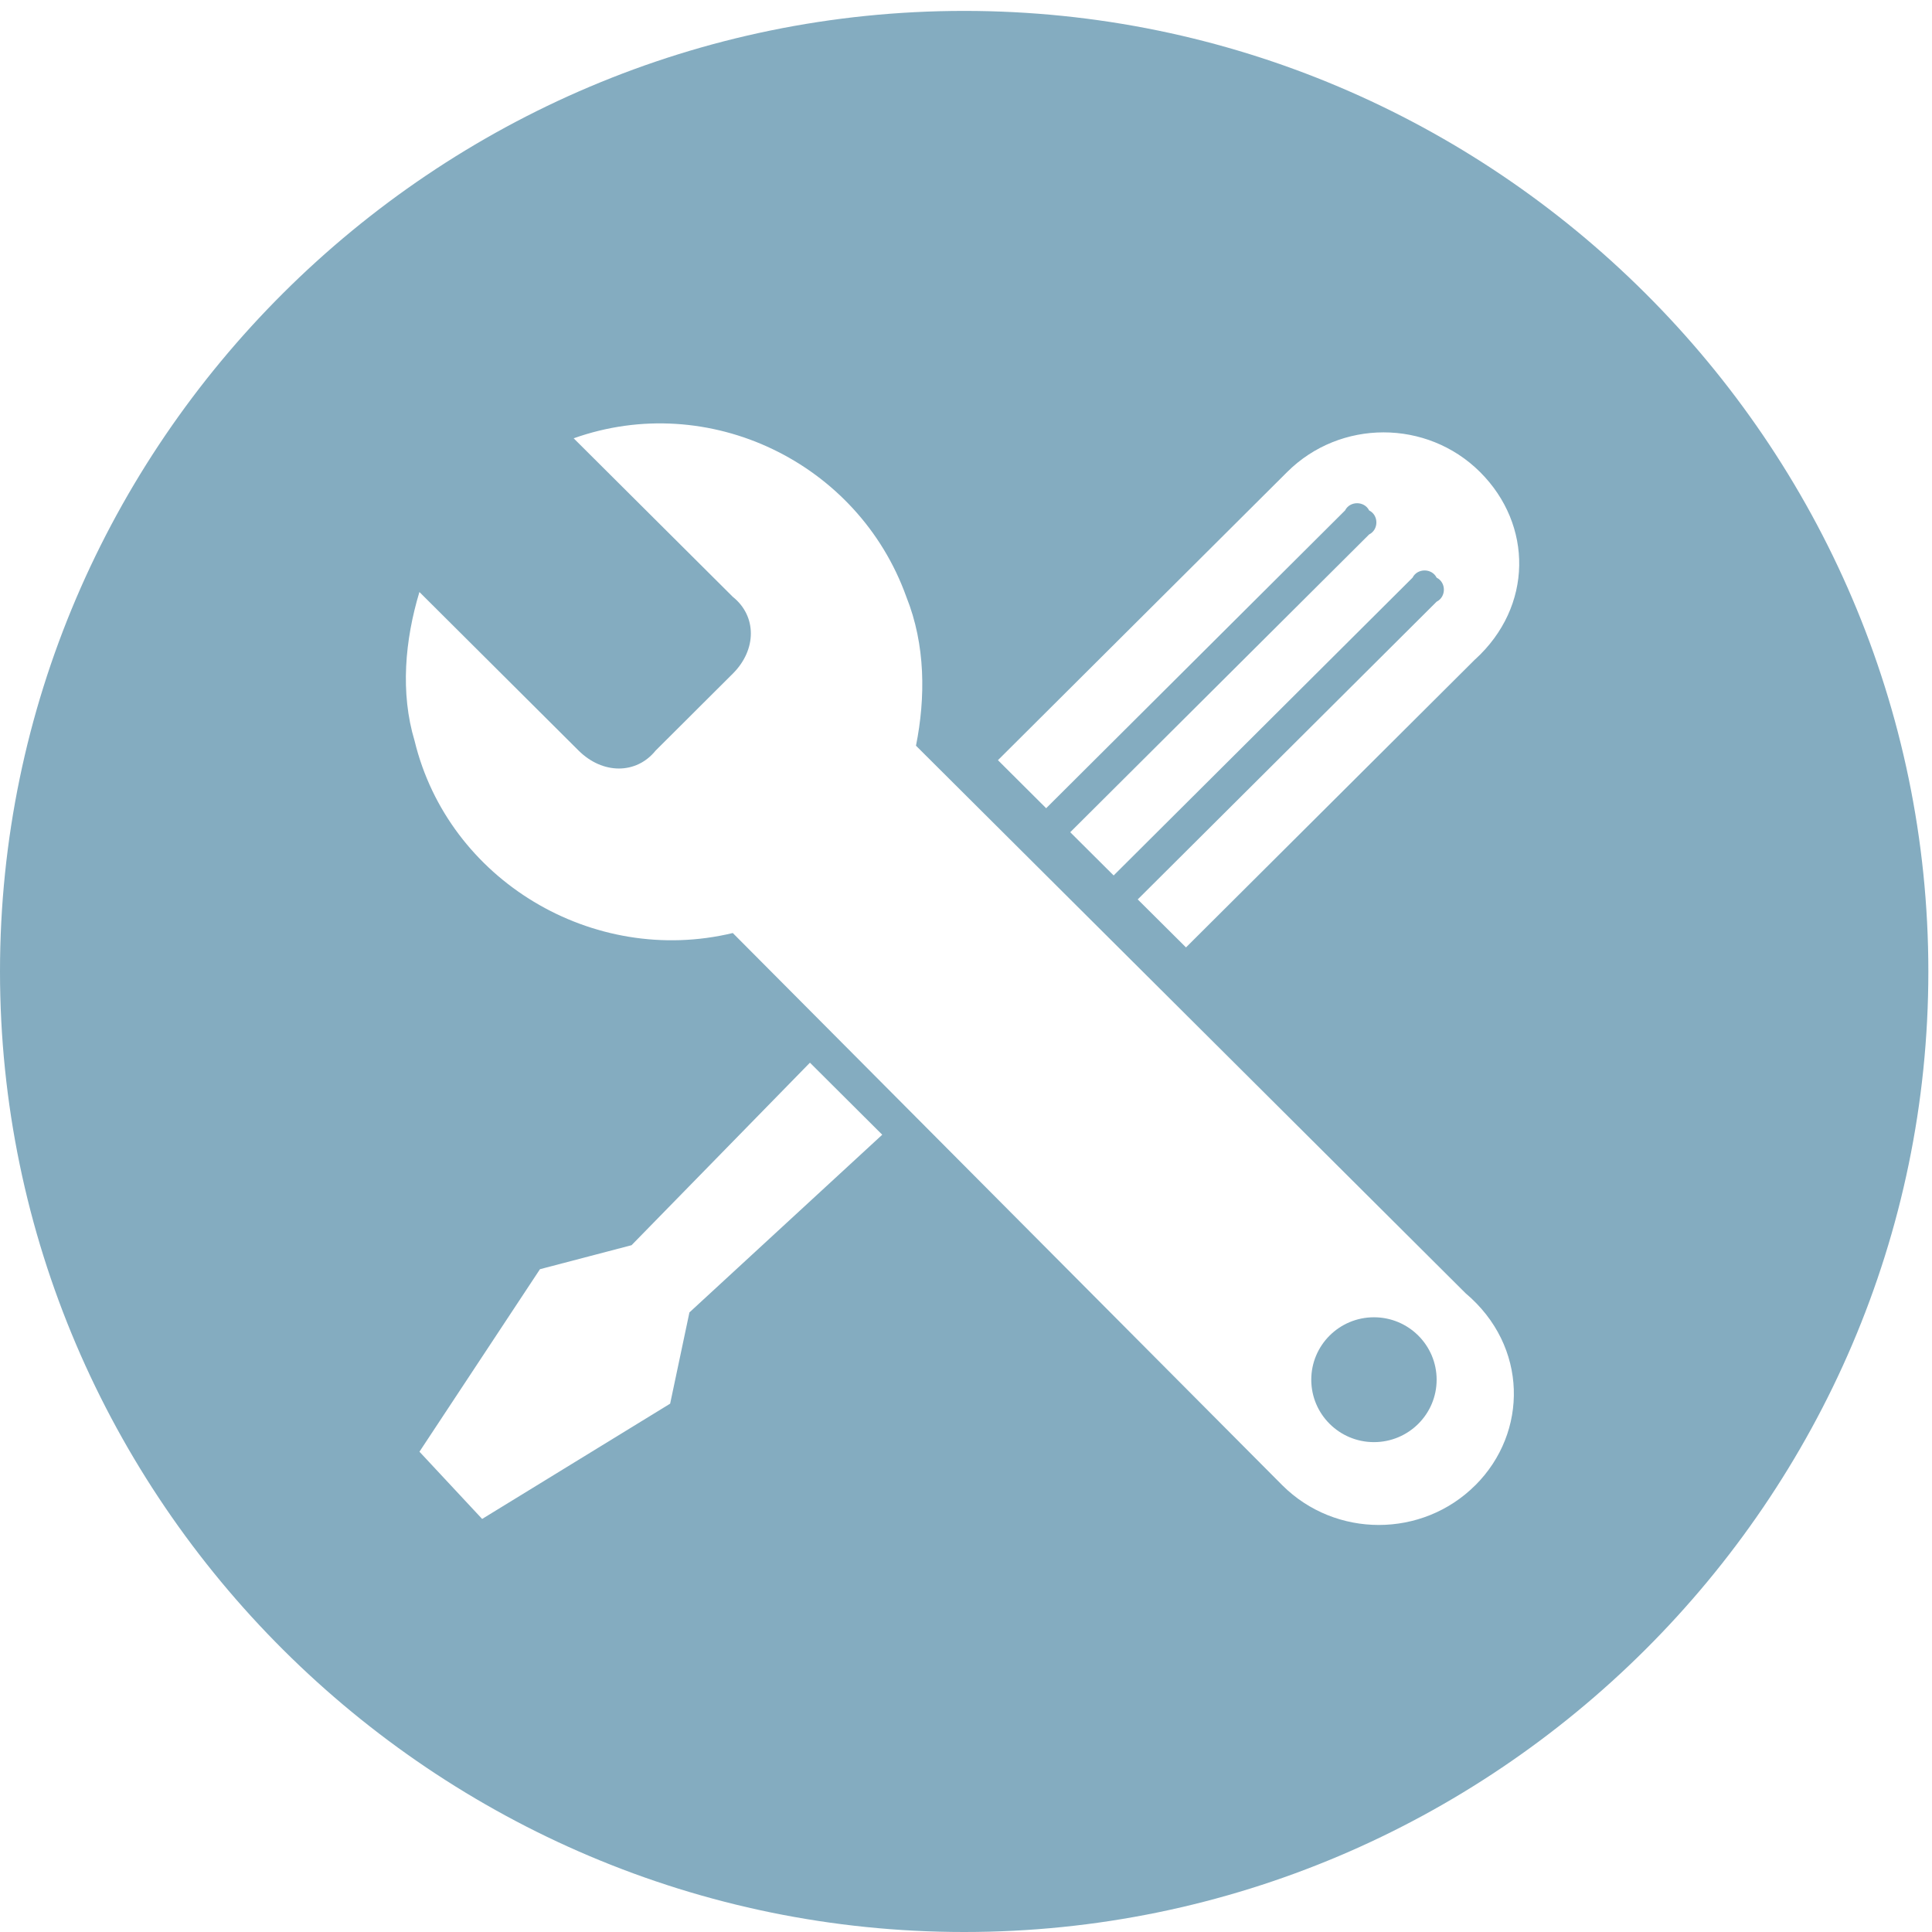
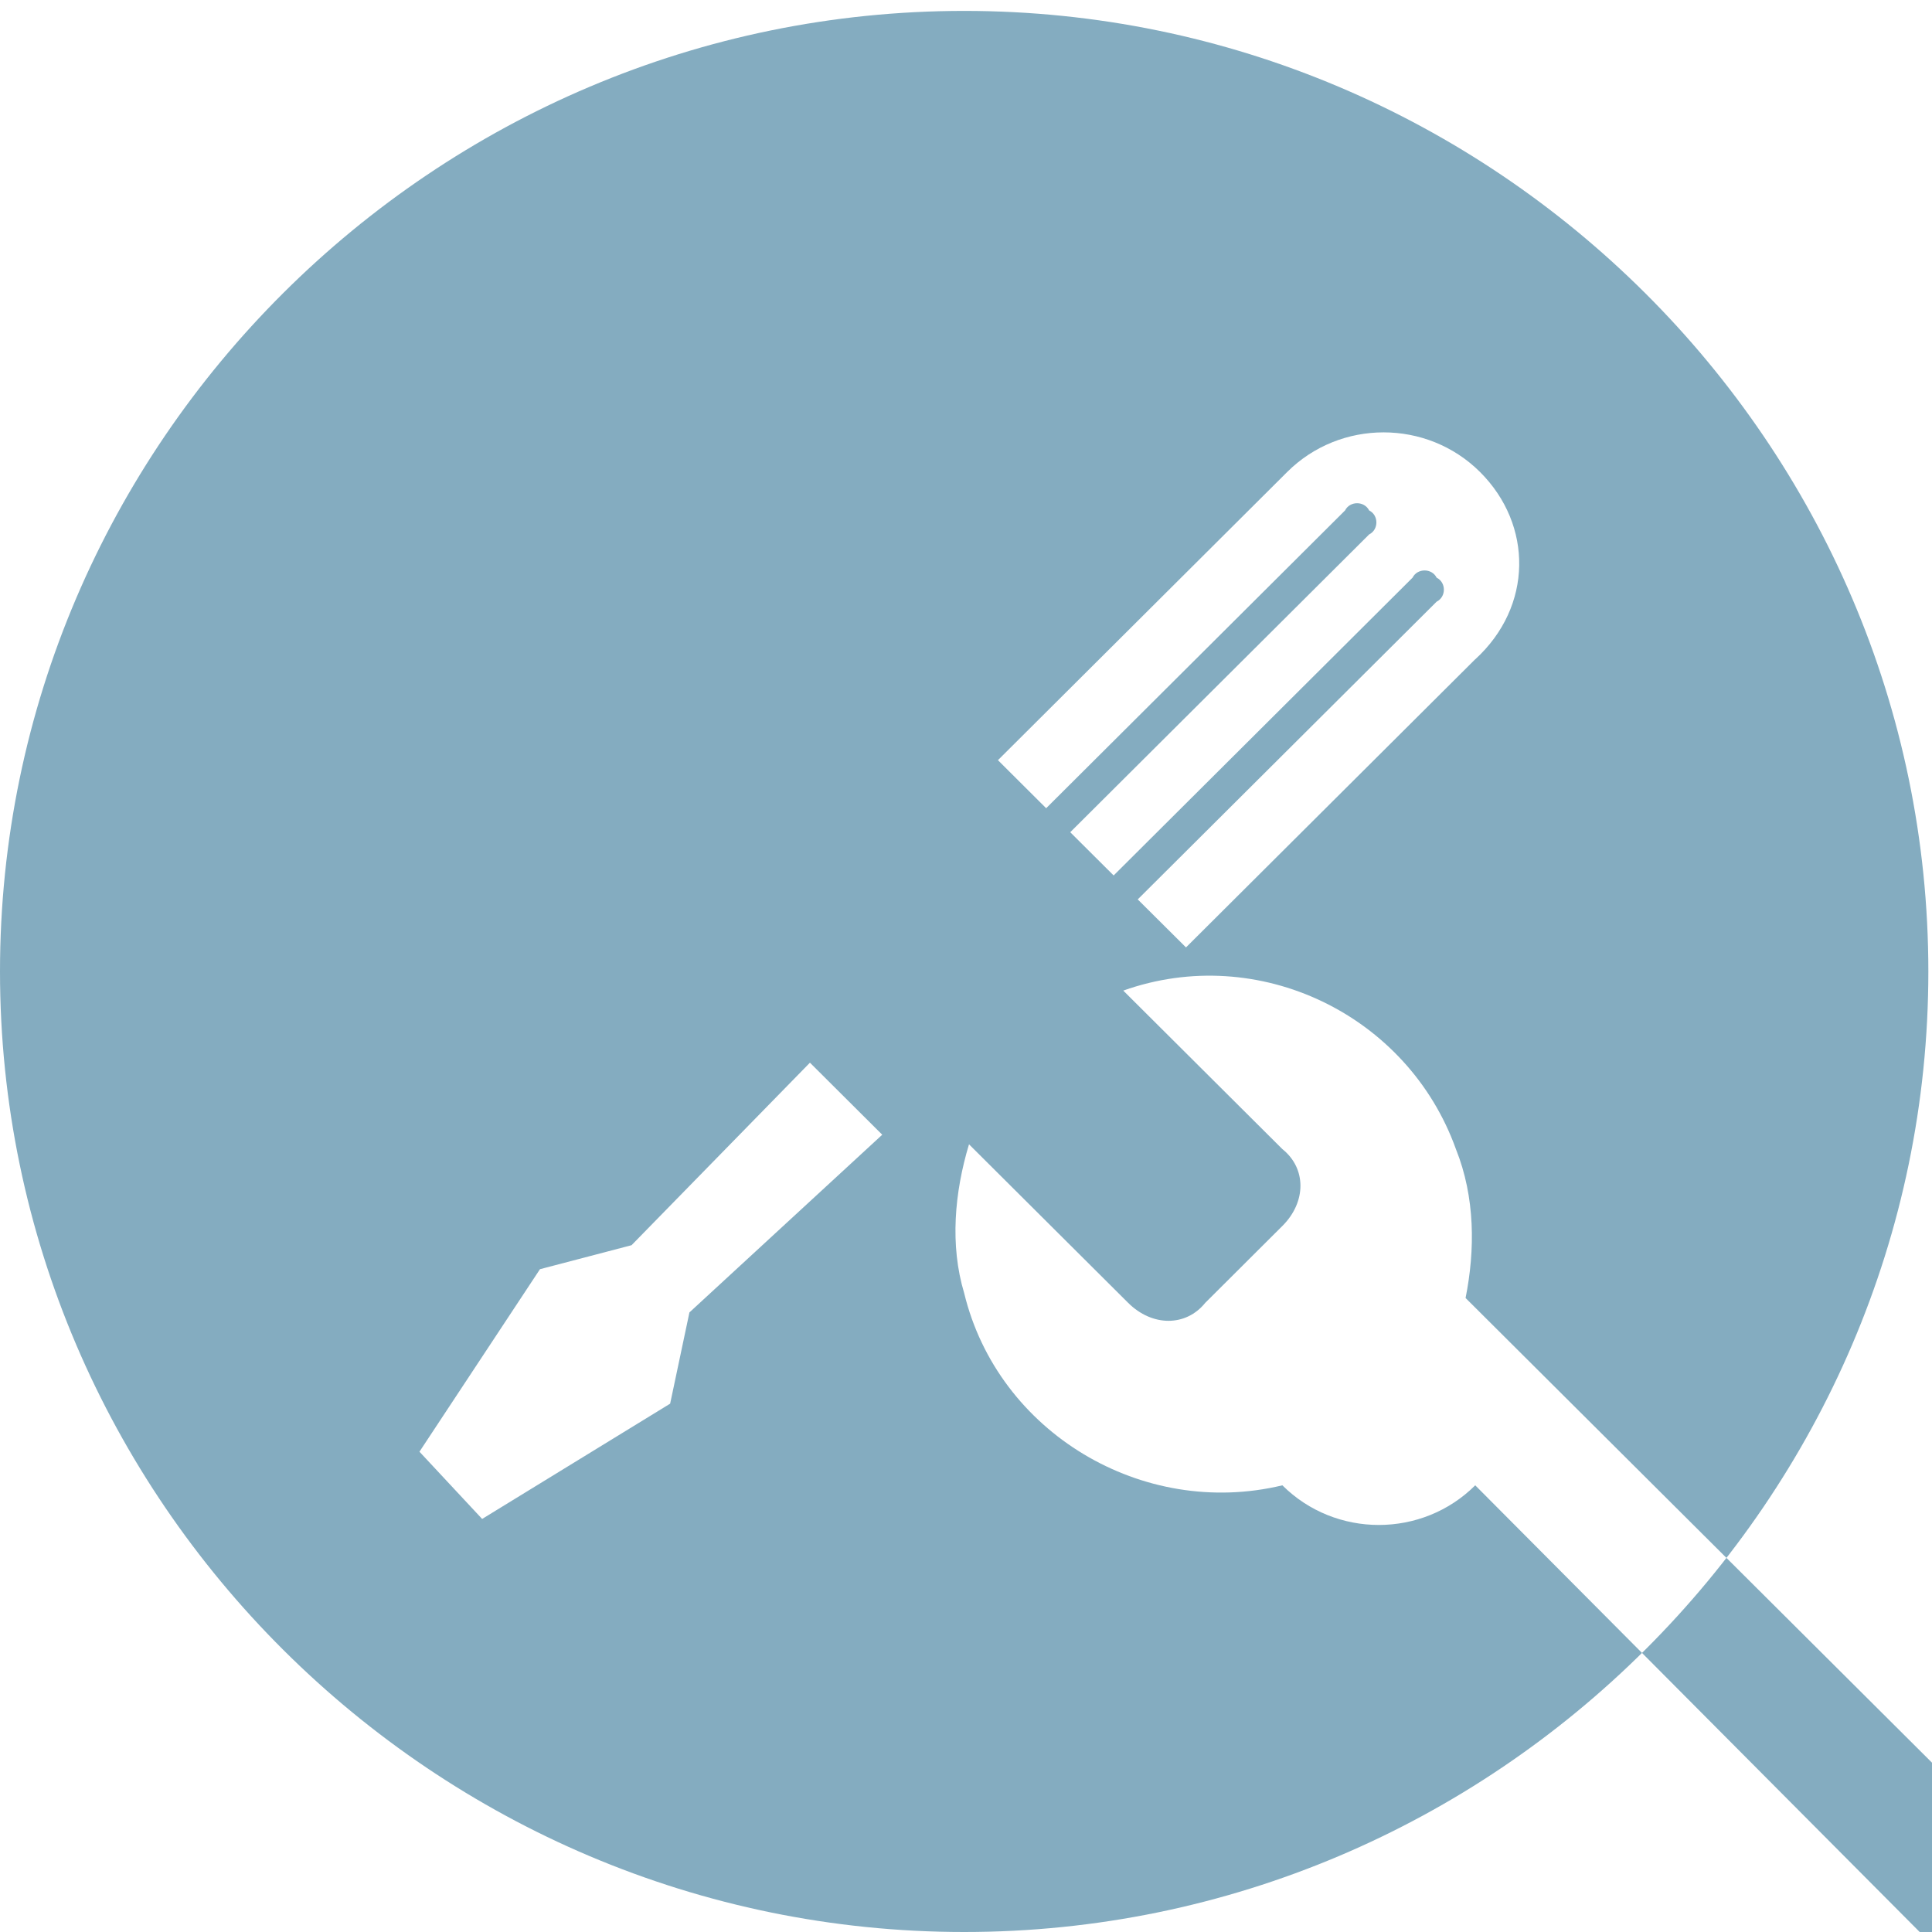
<svg xmlns="http://www.w3.org/2000/svg" xmlns:ns1="http://sodipodi.sourceforge.net/DTD/sodipodi-0.dtd" xmlns:ns2="http://www.inkscape.org/namespaces/inkscape" viewBox="0 0 45 45" version="1.1" id="svg8" ns1:docname="complete.svg" width="45" height="45" ns2:version="0.92.1 r15371">
  <defs id="defs12" />
  <ns1:namedview pagecolor="#ffffff" bordercolor="#666666" borderopacity="1" objecttolerance="10" gridtolerance="10" guidetolerance="10" ns2:pageopacity="0" ns2:pageshadow="2" ns2:window-width="1920" ns2:window-height="1017" id="namedview10" showgrid="false" ns2:zoom="5.9" ns2:cx="20" ns2:cy="20" ns2:window-x="-8" ns2:window-y="-8" ns2:window-maximized="1" ns2:current-layer="svg8" />
  <style id="style2">.a{fill:#84ACC0}</style>
-   <ellipse class="a" cx="32.002" cy="32.136" id="ellipse4" style="fill:#84acc0;stroke-width:1.121" rx="1.46" ry="1.454" />
-   <path class="a" d="M 22.458,0.254 C 10.106,0.254 0,10.322 0,22.627 0,34.932 10.106,45 22.458,45 34.809,45 44.915,34.932 44.915,22.627 44.915,10.322 34.809,0.254 22.458,0.254 Z m -6.4,30.315 -0.449,2.125 -4.379,2.685 -1.46,-1.566 2.807,-4.251 2.133,-0.559 4.155,-4.251 1.684,1.678 z m 18.303,4.027 c -1.235,1.231 -3.256,1.231 -4.492,0 L 17.068,21.732 c -3.256,0.783 -6.625,-1.231 -7.411,-4.475 -0.337,-1.119 -0.225,-2.349 0.112,-3.468 l 3.706,3.692 c 0.561,0.559 1.347,0.559 1.797,0 l 0.786,-0.783 0.112,-0.112 0.112,-0.112 0.786,-0.783 c 0.561,-0.559 0.561,-1.342 0,-1.79 l -3.706,-3.692 c 3.144,-1.119 6.625,0.559 7.748,3.692 0.449,1.119 0.449,2.349 0.225,3.468 l 12.801,12.753 c 1.46,1.231 1.46,3.244 0.225,4.475 z m 0,-19.241 -6.737,6.712 L 26.5,20.949 33.462,14.014 c 0.225,-0.112 0.225,-0.447 0,-0.559 -0.112,-0.224 -0.449,-0.224 -0.561,0 l -6.962,6.936 -1.011,-1.007 6.962,-6.936 c 0.225,-0.112 0.225,-0.447 0,-0.559 -0.112,-0.224 -0.449,-0.224 -0.561,0 l -6.962,6.936 -1.123,-1.119 6.737,-6.712 c 1.235,-1.231 3.256,-1.231 4.492,0 1.235,1.231 1.235,3.132 -0.112,4.363 z" id="path6" ns2:connector-curvature="0" style="fill:#84acc0;stroke-width:1.121" />
+   <path class="a" d="M 22.458,0.254 C 10.106,0.254 0,10.322 0,22.627 0,34.932 10.106,45 22.458,45 34.809,45 44.915,34.932 44.915,22.627 44.915,10.322 34.809,0.254 22.458,0.254 Z m -6.4,30.315 -0.449,2.125 -4.379,2.685 -1.46,-1.566 2.807,-4.251 2.133,-0.559 4.155,-4.251 1.684,1.678 z m 18.303,4.027 c -1.235,1.231 -3.256,1.231 -4.492,0 c -3.256,0.783 -6.625,-1.231 -7.411,-4.475 -0.337,-1.119 -0.225,-2.349 0.112,-3.468 l 3.706,3.692 c 0.561,0.559 1.347,0.559 1.797,0 l 0.786,-0.783 0.112,-0.112 0.112,-0.112 0.786,-0.783 c 0.561,-0.559 0.561,-1.342 0,-1.79 l -3.706,-3.692 c 3.144,-1.119 6.625,0.559 7.748,3.692 0.449,1.119 0.449,2.349 0.225,3.468 l 12.801,12.753 c 1.46,1.231 1.46,3.244 0.225,4.475 z m 0,-19.241 -6.737,6.712 L 26.5,20.949 33.462,14.014 c 0.225,-0.112 0.225,-0.447 0,-0.559 -0.112,-0.224 -0.449,-0.224 -0.561,0 l -6.962,6.936 -1.011,-1.007 6.962,-6.936 c 0.225,-0.112 0.225,-0.447 0,-0.559 -0.112,-0.224 -0.449,-0.224 -0.561,0 l -6.962,6.936 -1.123,-1.119 6.737,-6.712 c 1.235,-1.231 3.256,-1.231 4.492,0 1.235,1.231 1.235,3.132 -0.112,4.363 z" id="path6" ns2:connector-curvature="0" style="fill:#84acc0;stroke-width:1.121" />
</svg>